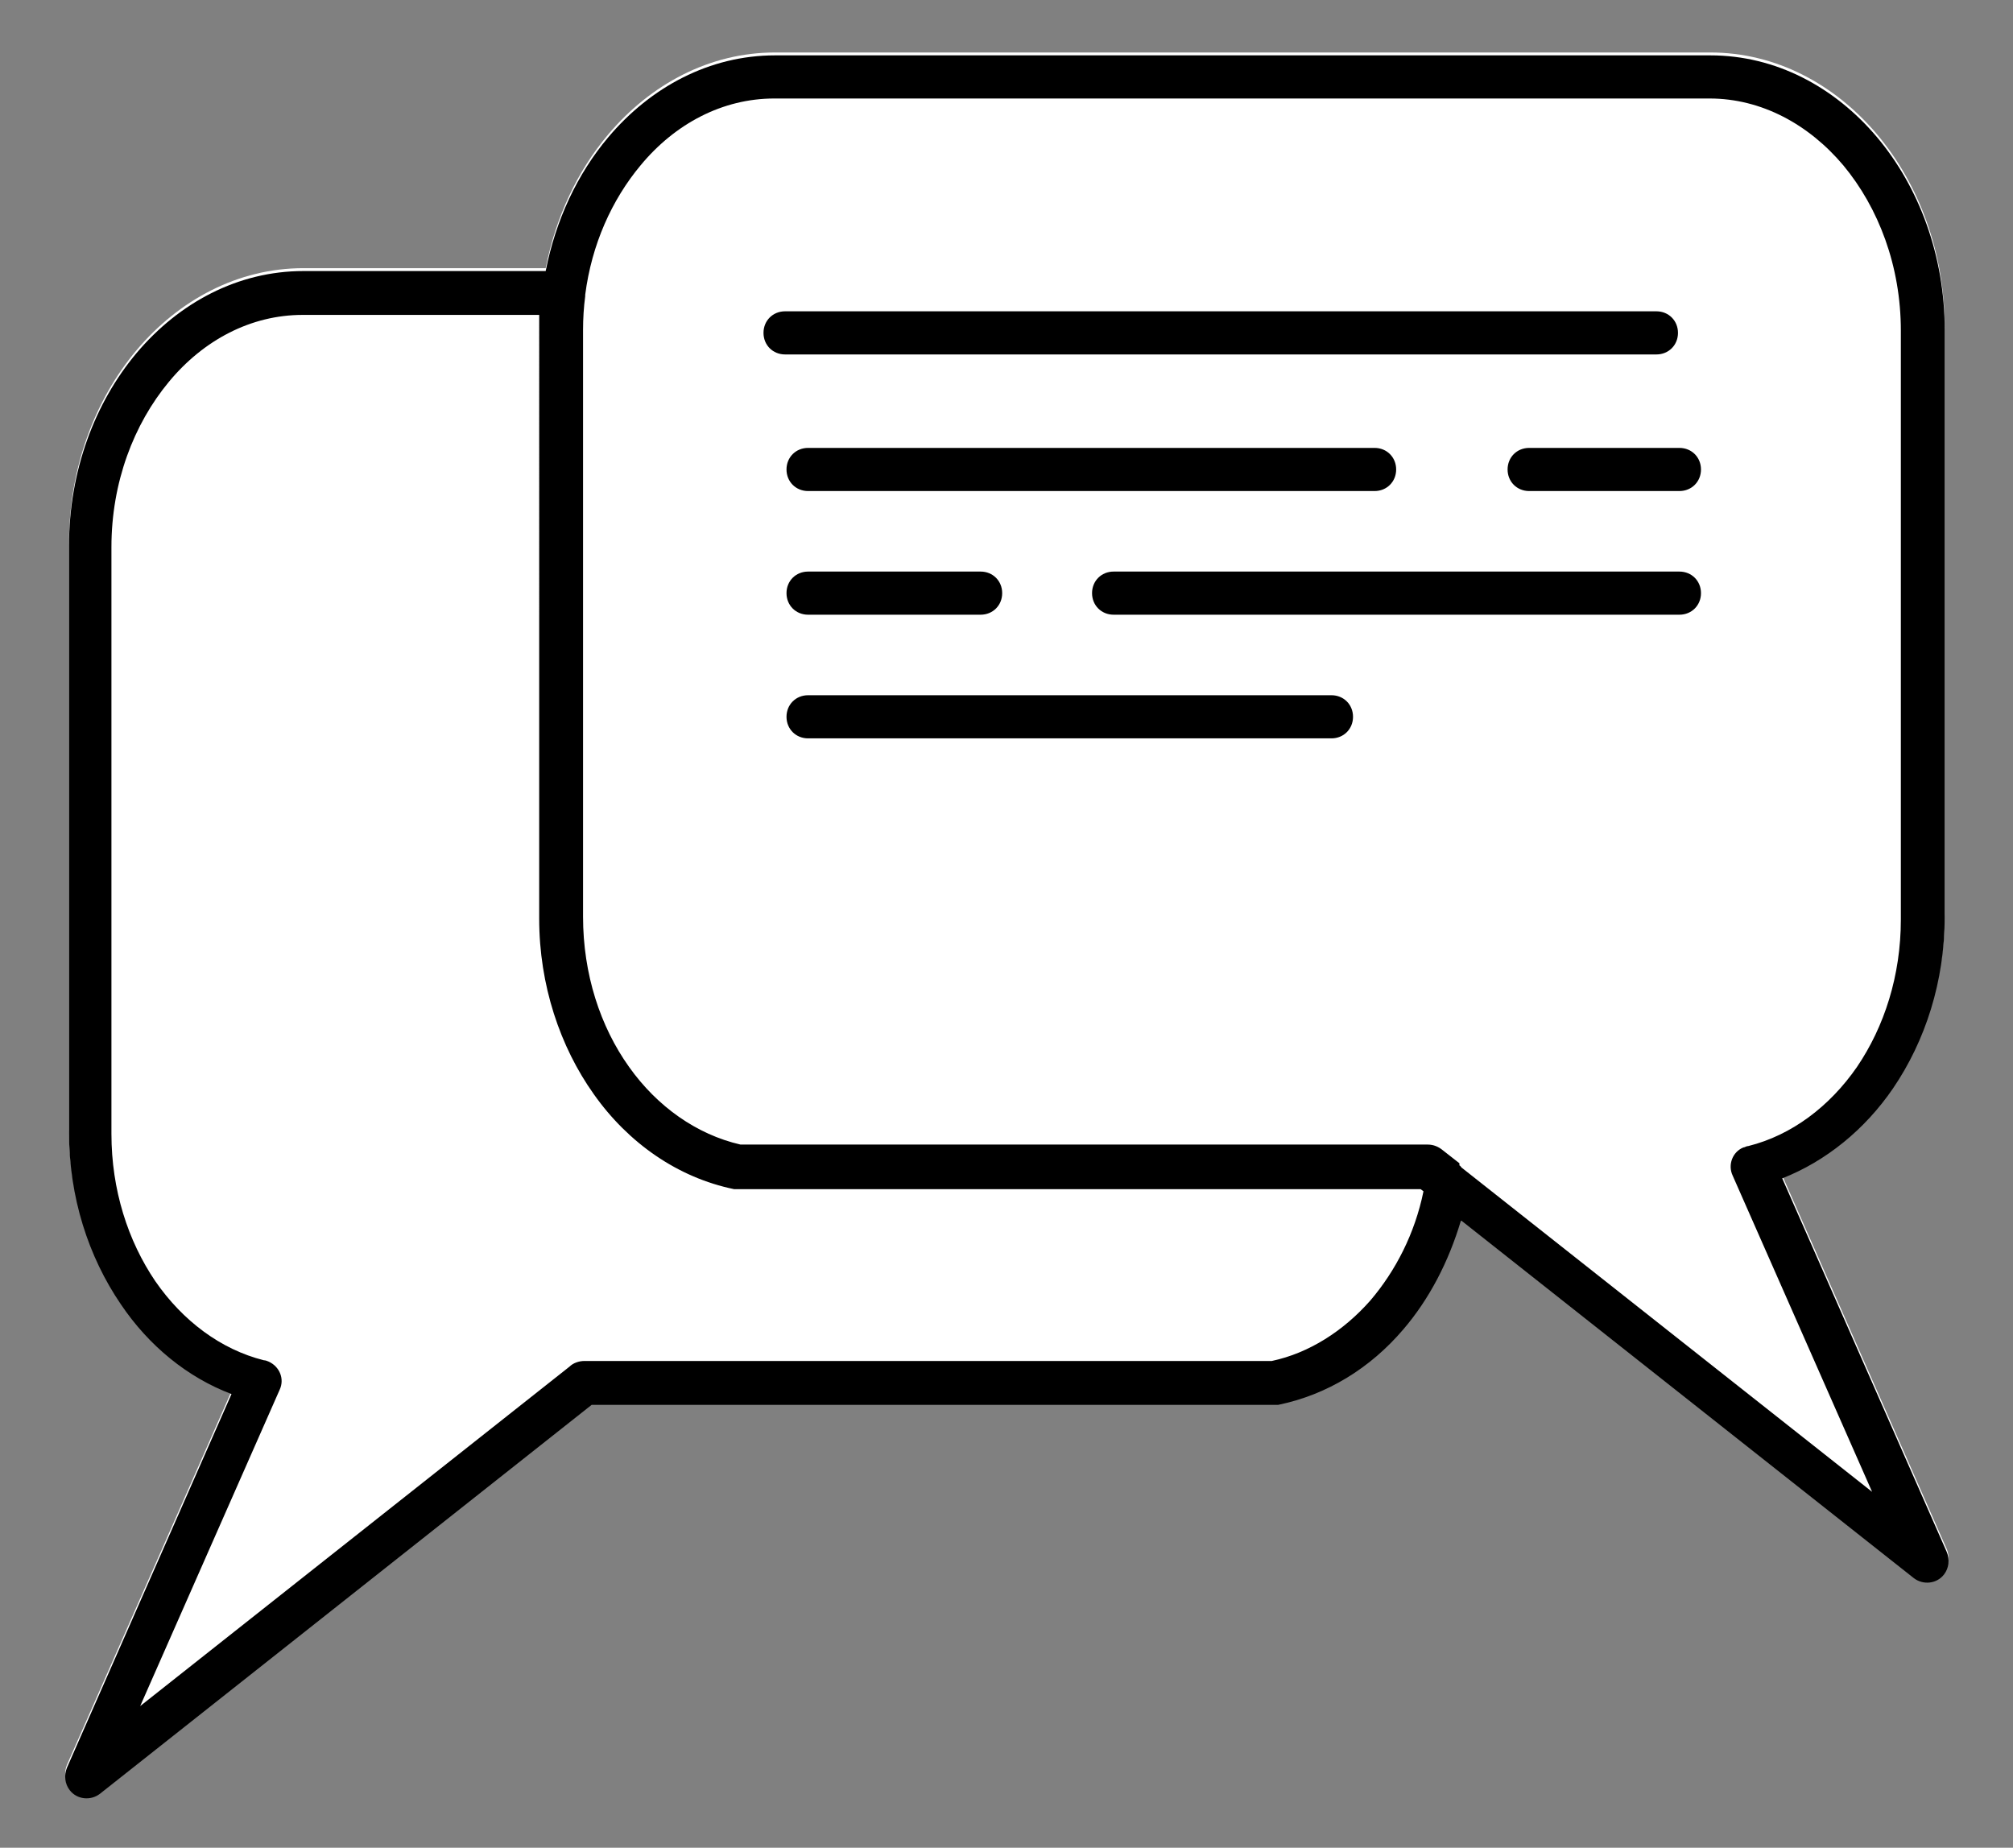
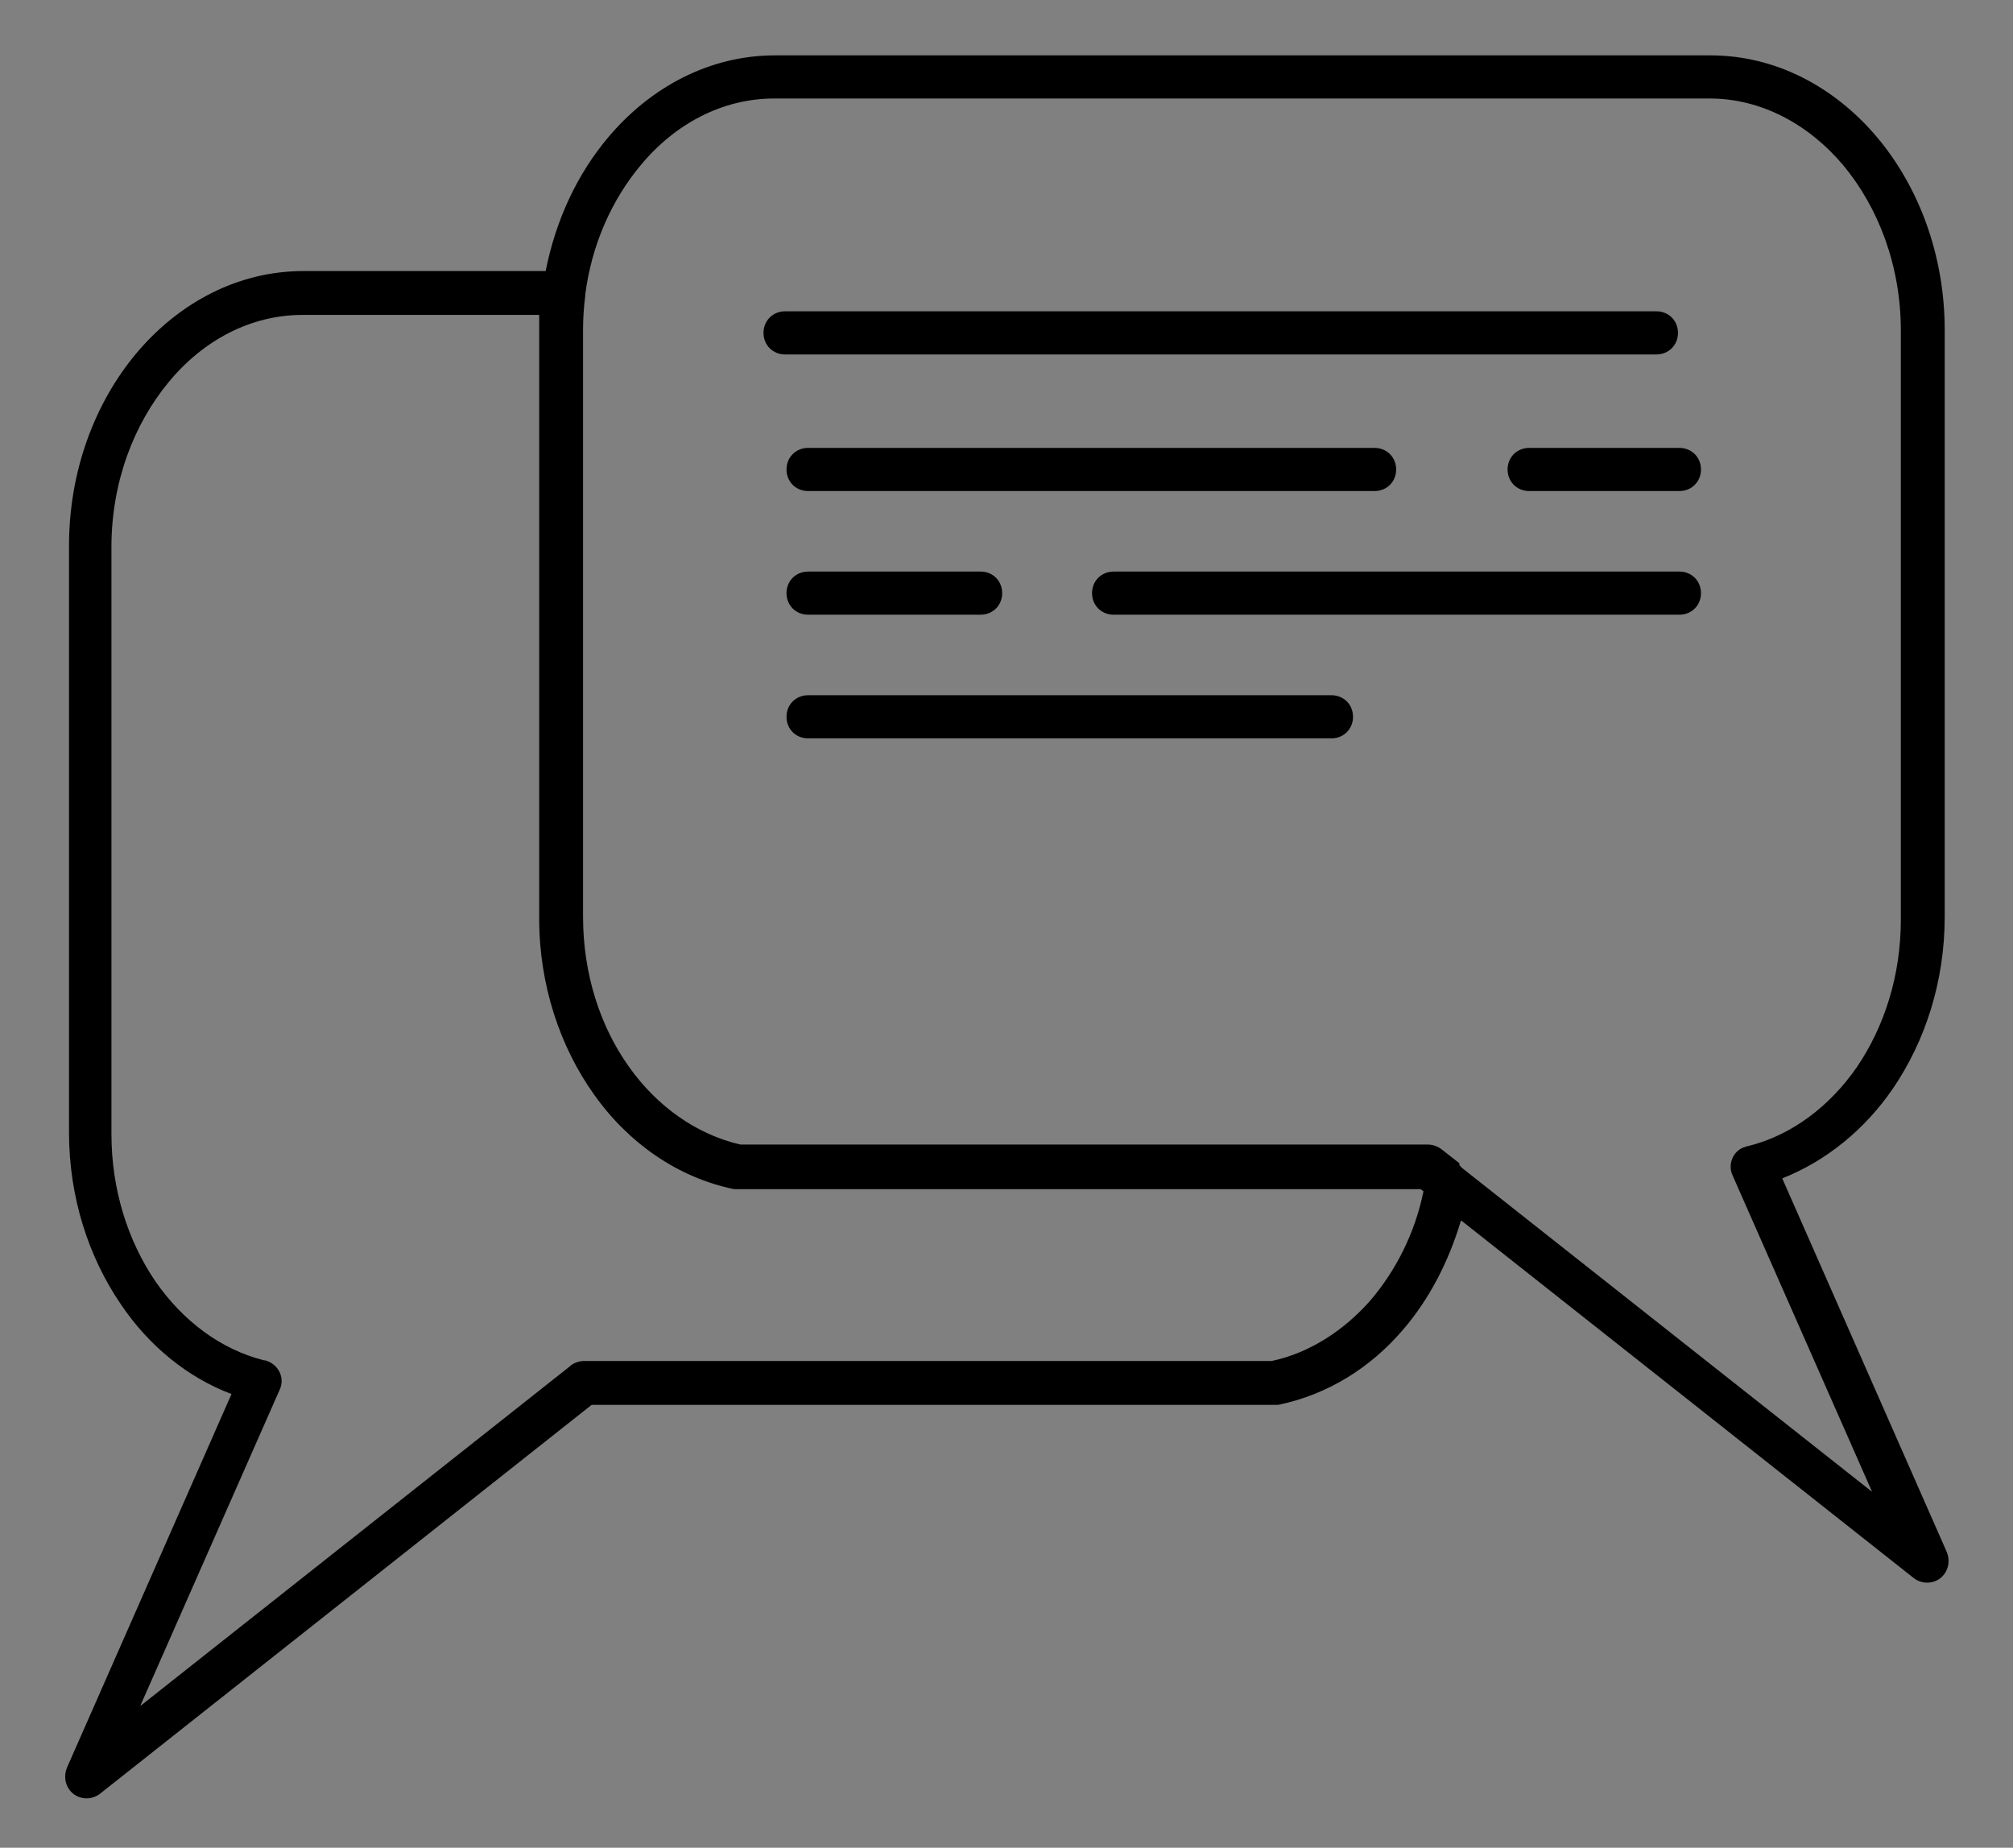
<svg xmlns="http://www.w3.org/2000/svg" id="Layer_1" version="1.1" viewBox="0 0 280 257">
  <rect x="0" y="0" width="280" height="257" fill="#808080" stroke="none" />
  <defs>
    <style>
      .st0 {
        fill: #fff;
      }
    </style>
  </defs>
-   <path class="st0" d="M203.2,169.4c-1.7,5.7-4.4,10.9-8,15.1-4.6,5.4-10.6,9.1-17.4,10.5h-95.5L13.9,249.1c-1.3,1-3.2.8-4.2-.5-.7-.9-.8-2.1-.4-3.1h0l22.9-52c-6.1-2.3-11.5-6.7-15.4-12.5-4.5-6.6-7.2-14.9-7.2-23.9v-81.6c0-10.4,3.6-19.9,9.4-26.8,5.9-7,14.1-11.4,23.2-11.4h33.7c1.4-7.1,4.4-13.5,8.7-18.6,5.9-7,14.1-11.4,23.2-11.4h130.1c9.1,0,17.3,4.4,23.2,11.4,5.8,6.9,9.4,16.4,9.4,26.8v81.6c0,9-2.7,17.3-7.2,23.9-3.9,5.7-9.3,10.1-15.4,12.5l22.9,52h0c.4,1,.3,2.2-.4,3.1-1,1.3-2.9,1.5-4.2.5l-62.9-49.7h0Z" />
  <g id="Layer_11" data-name="Layer_1">
    <g id="Layer_x5F_1">
      <path d="M203,162.1c.1,0,.2.2.3.3l57.1,45.1-19.4-44c-.7-1.5,0-3.3,1.5-3.9.2,0,.4-.2.7-.2,6-1.5,11.3-5.5,15.1-11,3.8-5.6,6.1-12.7,6.1-20.5V46c0-9-3.1-17.1-8-23-4.8-5.7-11.4-9.3-18.6-9.3H107.7c-7.2,0-13.8,3.5-18.6,9.3-4,4.8-6.8,11-7.7,18v.2c-.2,1.5-.3,3.1-.3,4.7v81.6c0,8,2.4,15.3,6.4,20.9,3.9,5.5,9.4,9.4,15.5,10.8h95.6c.8,0,1.5.3,2.1.8l2.3,1.8h0v.3ZM109.2,49.3c-1.7,0-3-1.3-3-3s1.3-3,3-3h121.2c1.7,0,3,1.3,3,3s-1.3,3-3,3h-121.2ZM112.4,102.7c-1.7,0-3-1.3-3-3s1.3-3,3-3h72.8c1.7,0,3,1.3,3,3s-1.3,3-3,3h-72.8ZM112.4,85.5c-1.7,0-3-1.3-3-3s1.3-3,3-3h24c1.7,0,3,1.3,3,3s-1.3,3-3,3c0,0-24,0-24,0ZM154.9,85.5c-1.7,0-3-1.3-3-3s1.3-3,3-3h78.7c1.7,0,3,1.3,3,3s-1.3,3-3,3h-78.7ZM112.4,68.3c-1.7,0-3-1.3-3-3s1.3-3,3-3h78.8c1.7,0,3,1.3,3,3s-1.3,3-3,3h-78.8ZM212.7,68.3c-1.7,0-3-1.3-3-3s1.3-3,3-3h20.9c1.7,0,3,1.3,3,3s-1.3,3-3,3h-20.9ZM203.2,169.8c-1.7,5.7-4.4,10.9-8,15.1-4.6,5.4-10.6,9.1-17.4,10.5h-95.5L13.9,249.5c-1.3,1-3.2.8-4.2-.5-.7-.9-.8-2.1-.4-3.1h0l22.9-52c-6.1-2.3-11.5-6.7-15.4-12.5-4.5-6.6-7.2-14.9-7.2-23.9v-81.6c0-10.4,3.6-19.9,9.4-26.8,5.9-7,14.1-11.4,23.2-11.4h33.7c1.4-7.1,4.4-13.5,8.7-18.6,5.9-7,14.1-11.4,23.2-11.4h130.1c9.1,0,17.3,4.4,23.2,11.4,5.8,6.9,9.4,16.4,9.4,26.8v81.6c0,9-2.7,17.3-7.2,23.9-3.9,5.7-9.3,10.1-15.4,12.5l22.9,52h0c.4,1,.3,2.2-.4,3.1-1,1.3-2.9,1.5-4.2.5l-62.9-49.7h0ZM75.1,43.8h-33c-7.2,0-13.8,3.5-18.6,9.3-4.9,5.9-8,14-8,23v81.6c0,7.8,2.3,14.9,6.1,20.5,3.8,5.5,9.1,9.5,15.1,11,.2,0,.5.1.7.2,1.5.7,2.2,2.4,1.5,3.9l-19.4,44,59.7-47.2c.5-.5,1.3-.8,2.1-.8h95.6c5.2-1.1,10-4.2,13.7-8.4,3.5-4.1,6.2-9.3,7.4-15.2l-.4-.3h-95.5c-7.8-1.6-14.7-6.4-19.5-13.2-4.7-6.6-7.6-15.2-7.6-24.4V43.8h.1Z" />
    </g>
  </g>
</svg>